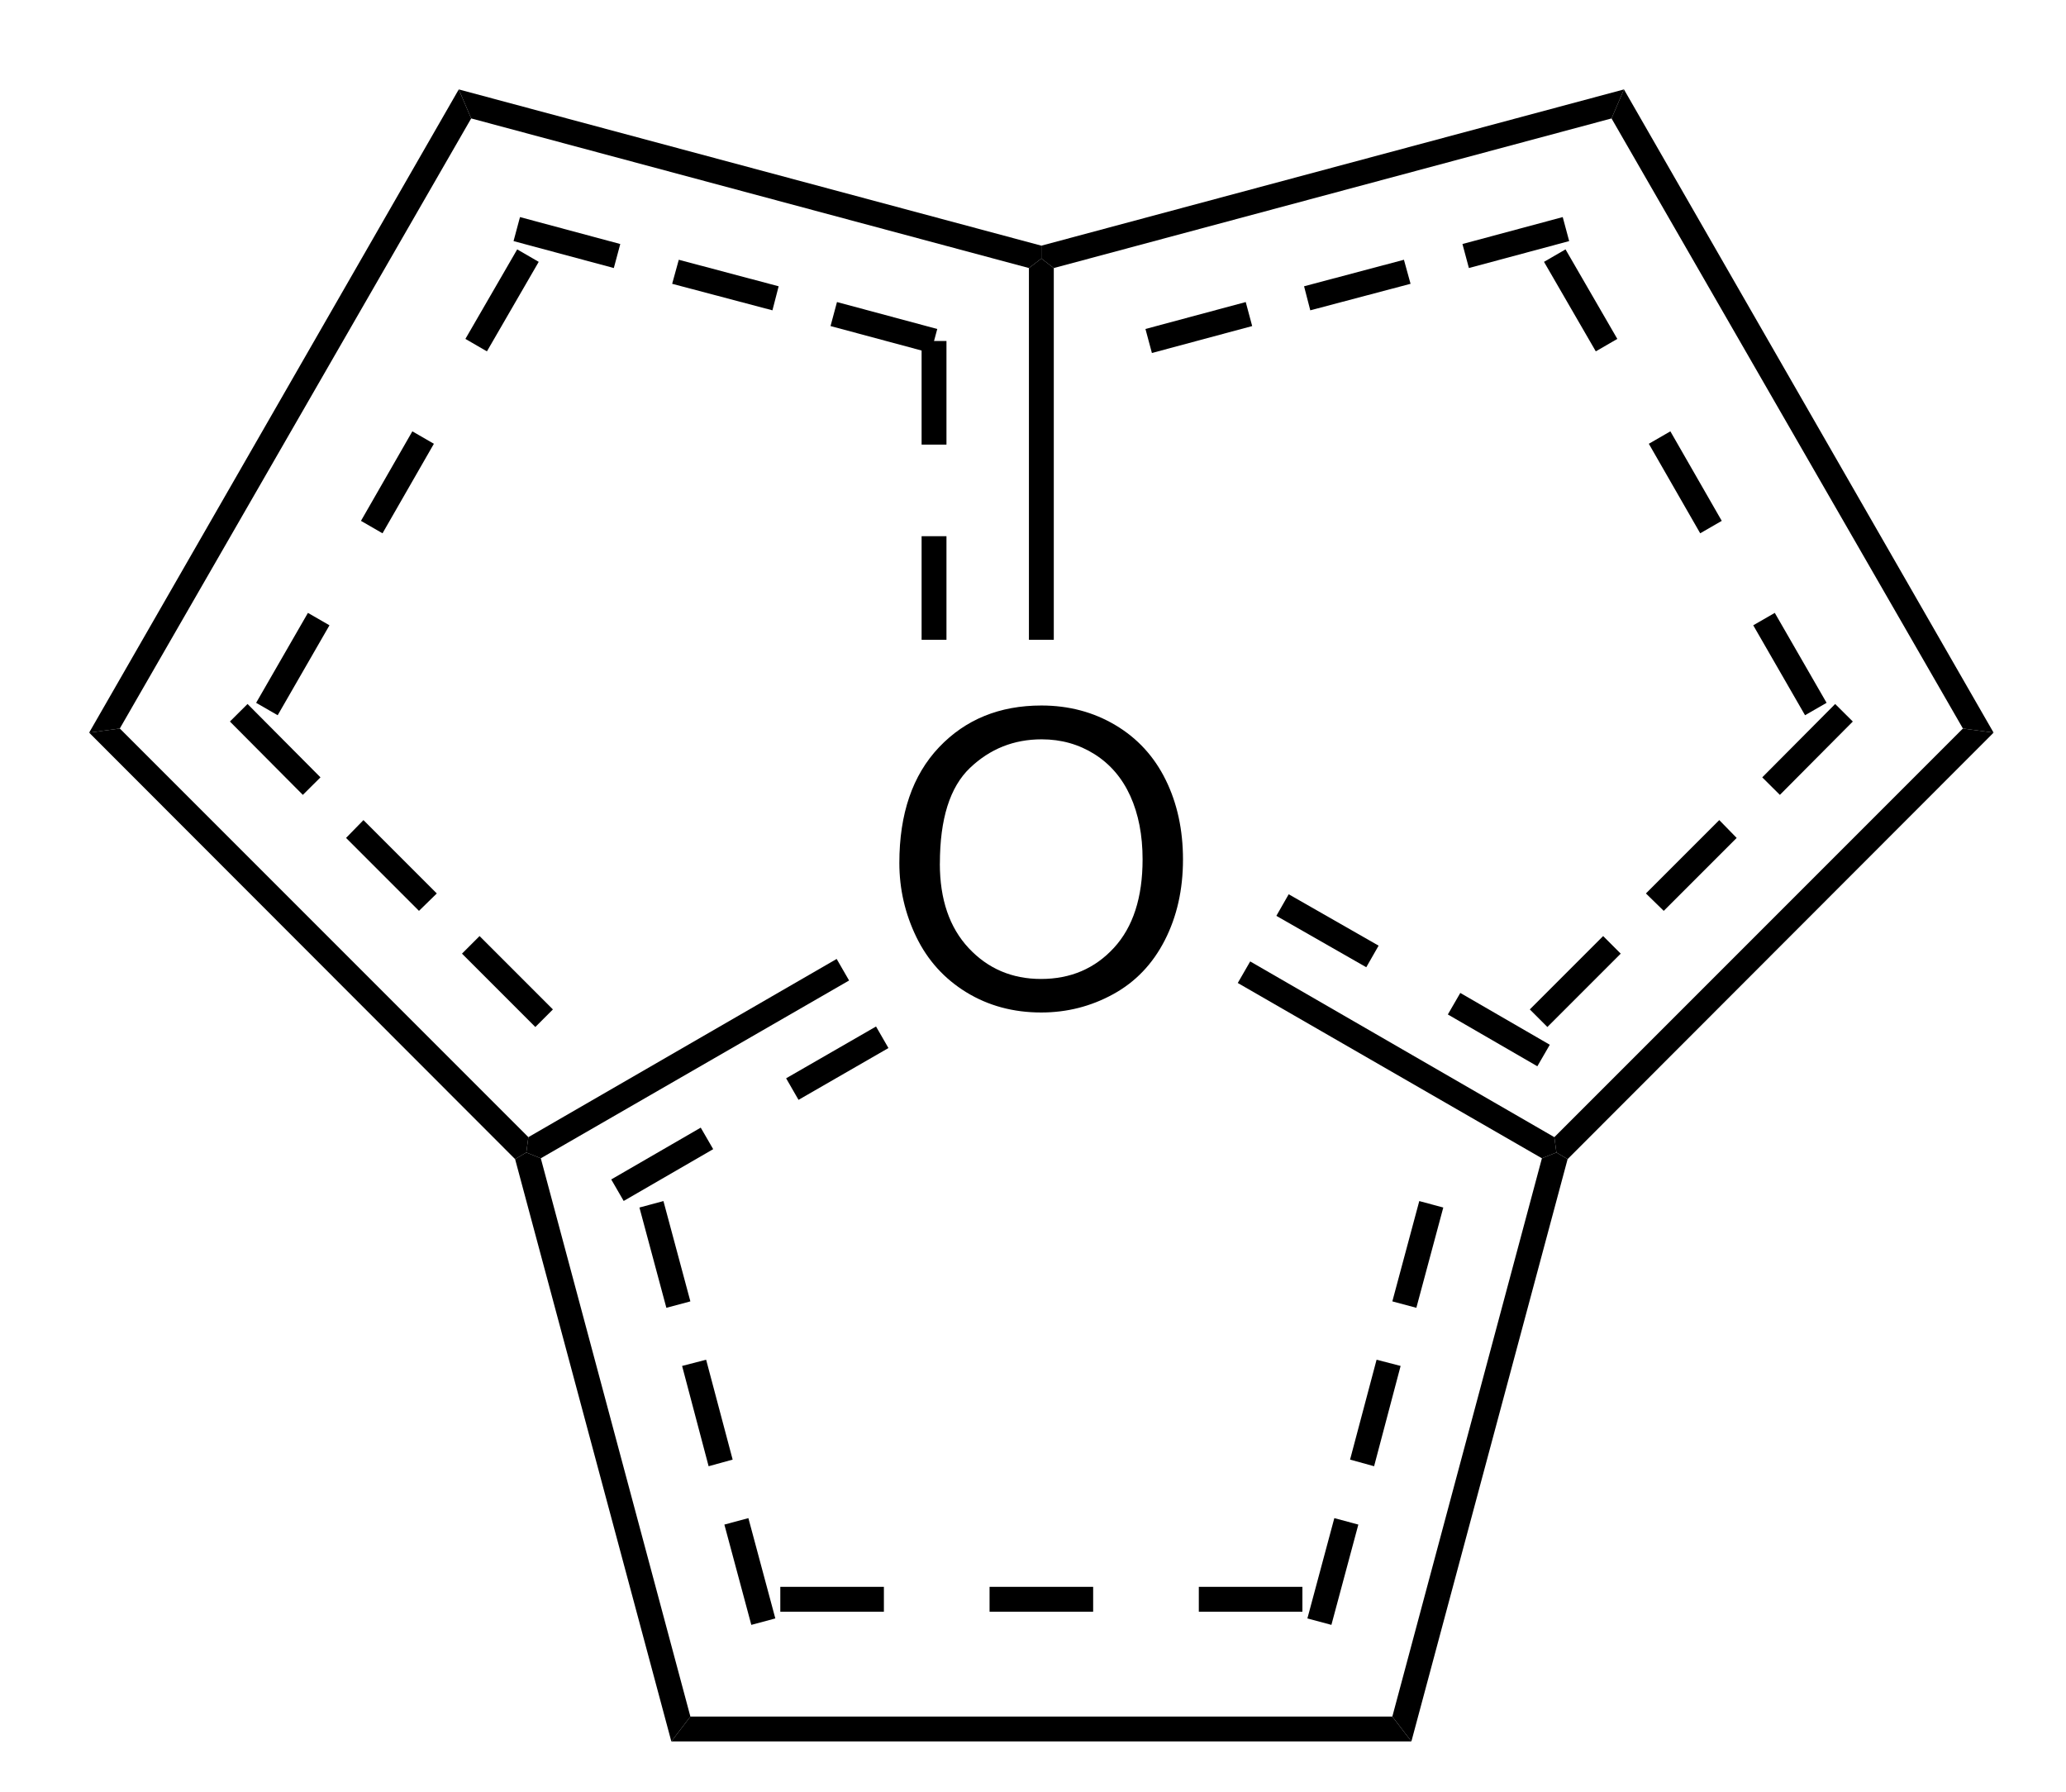
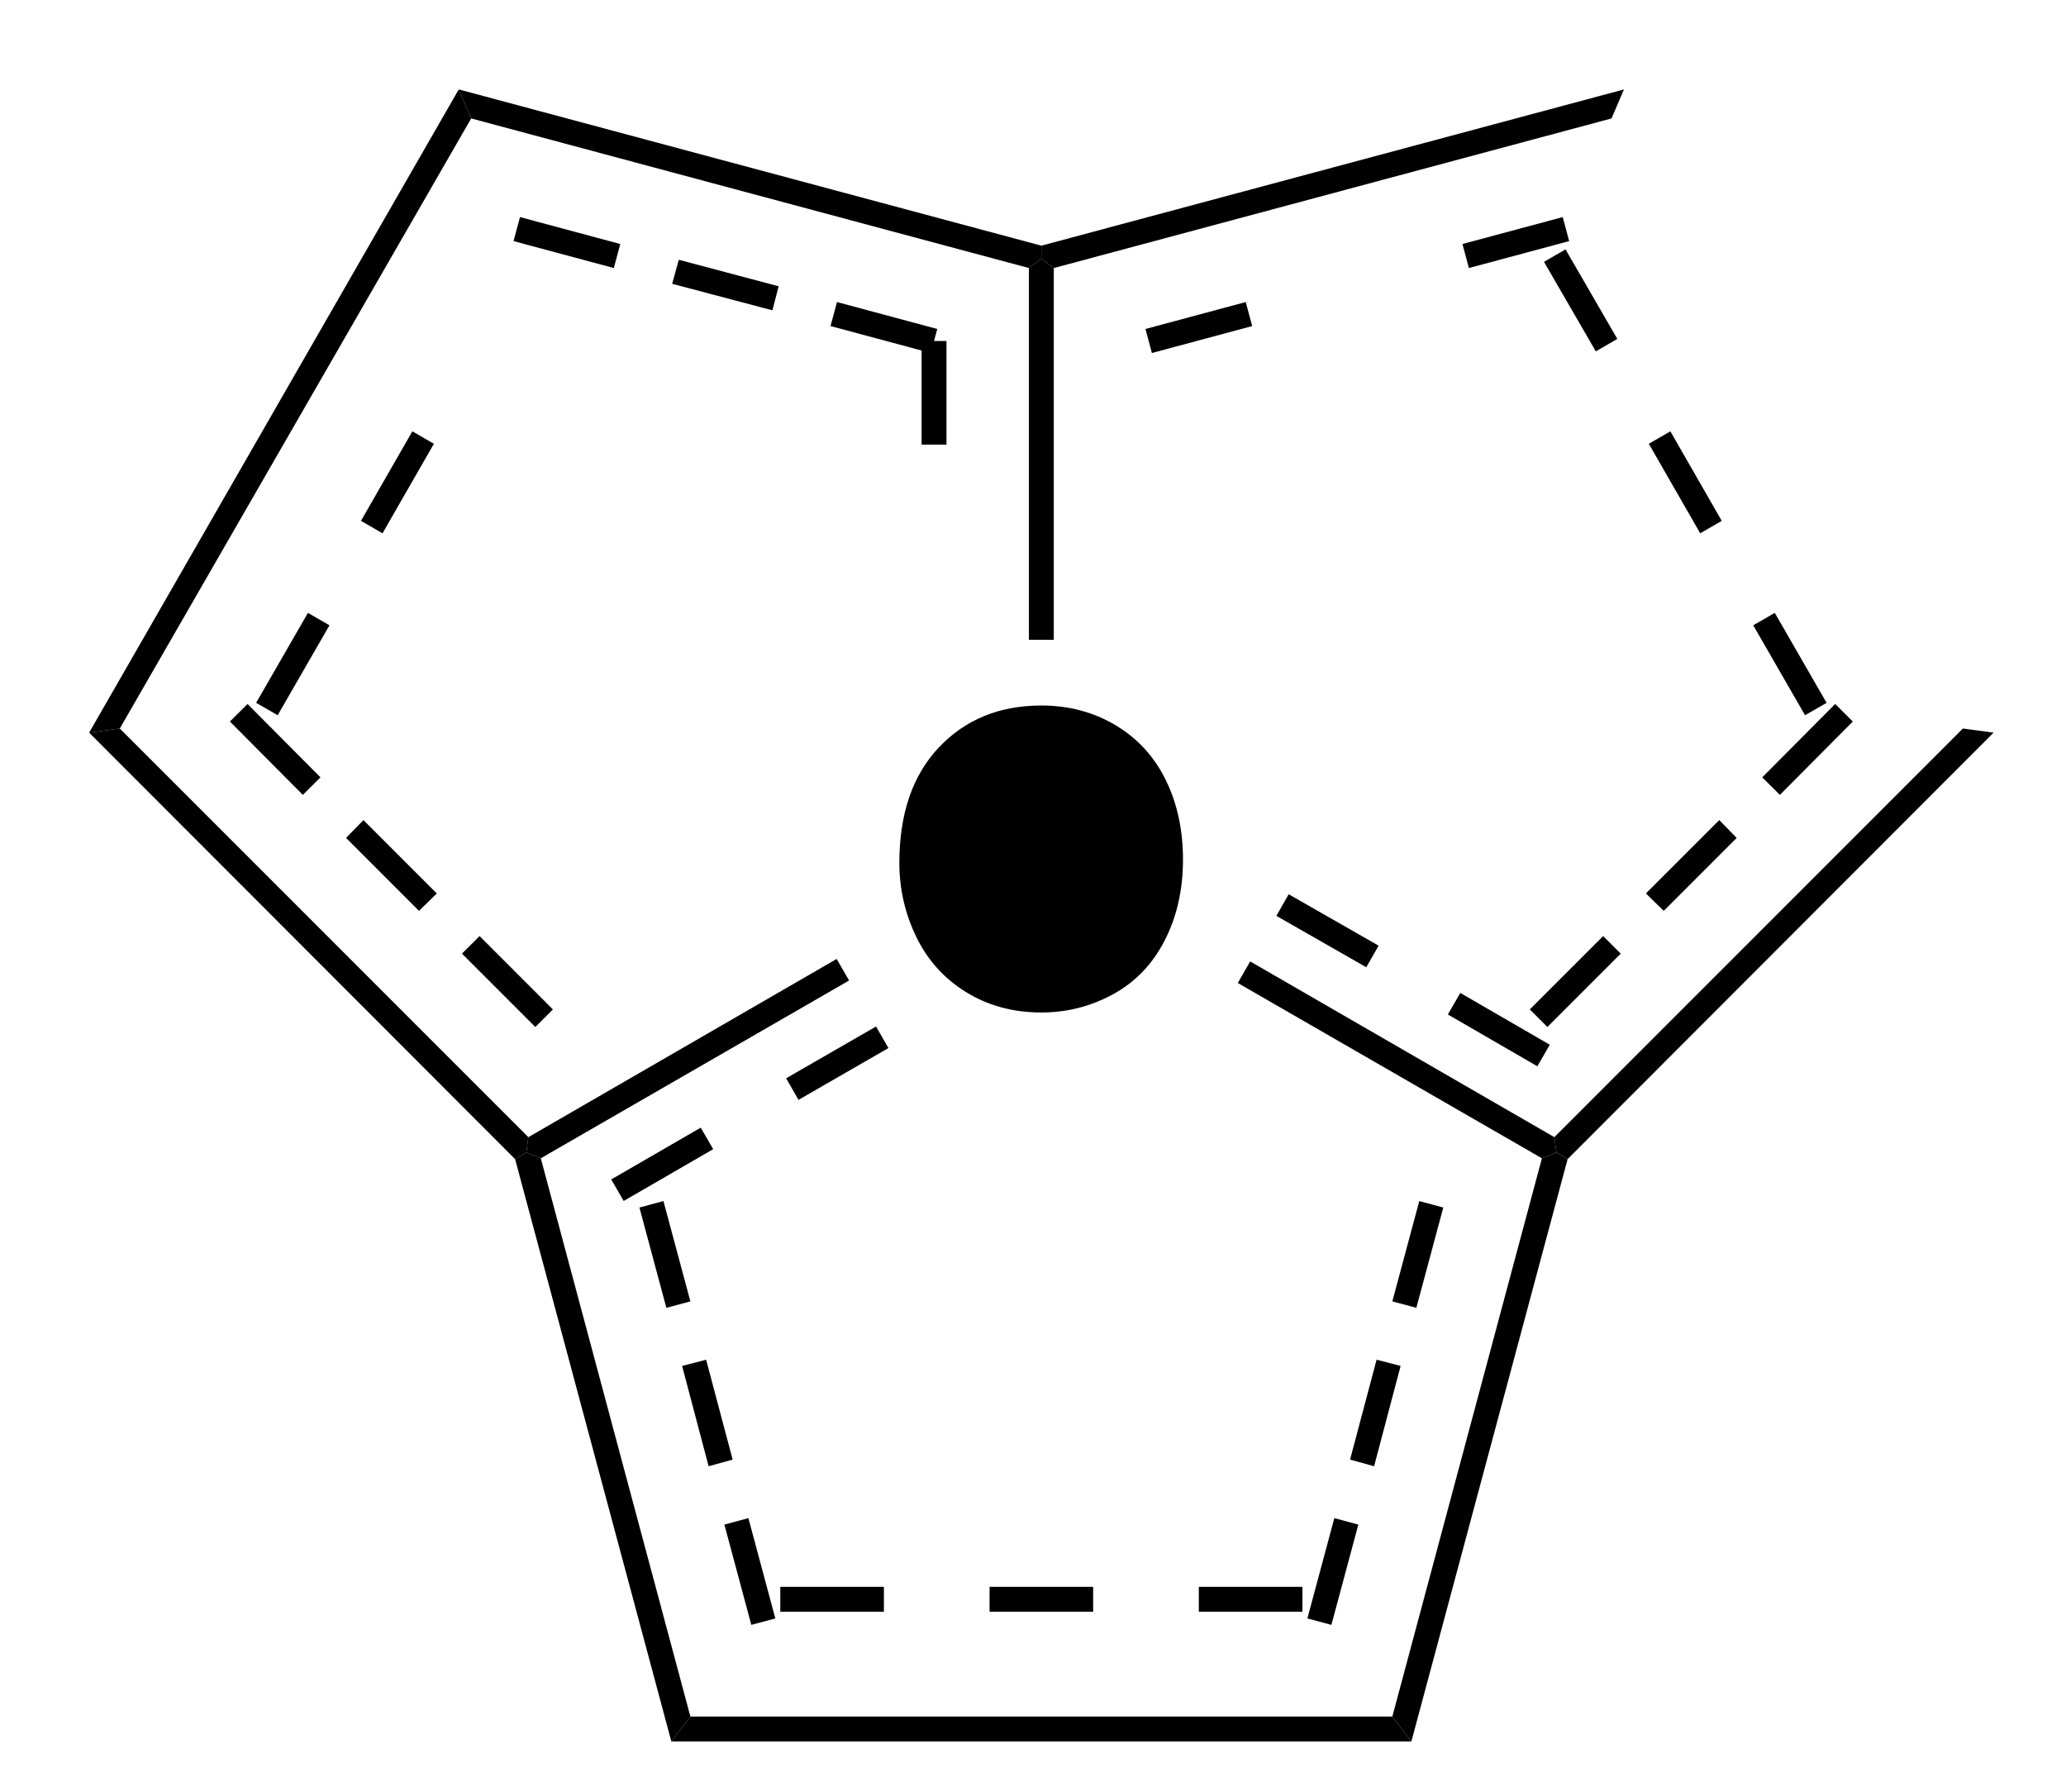
<svg xmlns="http://www.w3.org/2000/svg" xmlns:ns1="http://www.inkscape.org/namespaces/inkscape" xmlns:ns2="http://sodipodi.sourceforge.net/DTD/sodipodi-0.dtd" viewBox="164.52 114.42 45.97 39.86" preserveAspectRatio="xMidYMid" width="100%" height="100%" id="svg3560" version="1.1" ns1:version="0.48.0 r9654" ns2:docname="oxaacepentalene.svg">
  <defs id="defs3690" />
  <ns2:namedview pagecolor="#ffffff" bordercolor="#666666" borderopacity="1" objecttolerance="10" gridtolerance="10" guidetolerance="10" ns1:pageopacity="0" ns1:pageshadow="2" ns1:window-width="640" ns1:window-height="480" id="namedview3688" showgrid="false" ns1:zoom="6.4224787" ns1:cx="22.985" ns1:cy="19.93" ns1:window-x="0" ns1:window-y="0" ns1:window-maximized="0" ns1:current-layer="svg3560" />
  <clipPath id="134">
    <rect x="0.3" y="0.3" width="539.4" height="719.15" id="rect3563" />
  </clipPath>
  <g id="drawing" transform="matrix(0.922,0,0,0.922,14.816,10.914)">
    <path style="fill:#ffffff;fill-opacity:0" d="m 164.52,114.42 45.97,0 0,39.86 -45.97,0 z" id="rect3566" ns1:connector-curvature="0" />
    <g id="page" clip-path="url(#134)">
      <g id="g3569">
        <g style="text-anchor:start" id="text3571">
-           <path d="m 184.073,133.084 c 0,-1.188 0.319,-2.118 0.957,-2.791 0.638,-0.672 1.462,-1.008 2.471,-1.008 0.661,1e-5 1.256,0.158 1.787,0.474 0.531,0.316 0.935,0.756 1.213,1.321 0.278,0.565 0.417,1.205 0.417,1.921 -10e-6,0.726 -0.146,1.375 -0.439,1.948 -0.293,0.573 -0.708,1.007 -1.245,1.301 -0.537,0.295 -1.117,0.442 -1.738,0.442 -0.674,0 -1.276,-0.163 -1.807,-0.488 -0.531,-0.326 -0.933,-0.77 -1.206,-1.333 -0.273,-0.563 -0.41,-1.159 -0.41,-1.787 z m 0.977,0.015 c 0,0.863 0.232,1.542 0.696,2.039 0.464,0.496 1.046,0.745 1.746,0.745 0.713,0 1.3,-0.251 1.76,-0.752 0.461,-0.501 0.691,-1.213 0.691,-2.134 -1e-5,-0.583 -0.099,-1.091 -0.295,-1.526 -0.197,-0.435 -0.485,-0.771 -0.864,-1.011 -0.379,-0.239 -0.805,-0.359 -1.277,-0.359 -0.671,10e-6 -1.248,0.23 -1.731,0.691 -0.483,0.461 -0.725,1.23 -0.725,2.307 z" style="font-size:10px;fill:#000000;font-family:Arial" id="path3696" ns1:connector-curvature="0" />
+           <path d="m 184.073,133.084 c 0,-1.188 0.319,-2.118 0.957,-2.791 0.638,-0.672 1.462,-1.008 2.471,-1.008 0.661,1e-5 1.256,0.158 1.787,0.474 0.531,0.316 0.935,0.756 1.213,1.321 0.278,0.565 0.417,1.205 0.417,1.921 -10e-6,0.726 -0.146,1.375 -0.439,1.948 -0.293,0.573 -0.708,1.007 -1.245,1.301 -0.537,0.295 -1.117,0.442 -1.738,0.442 -0.674,0 -1.276,-0.163 -1.807,-0.488 -0.531,-0.326 -0.933,-0.77 -1.206,-1.333 -0.273,-0.563 -0.41,-1.159 -0.41,-1.787 z m 0.977,0.015 z" style="font-size:10px;fill:#000000;font-family:Arial" id="path3696" ns1:connector-curvature="0" />
        </g>
      </g>
      <g id="Solid">
        <path d="m 187.2,118.73 0,0 0.3,-0.23 0.3,0.23 0,8.97 -0.3,0 -0.3,0 z" shape-rendering="geometricPrecision" id="path3576" ns1:connector-curvature="0" style="fill:#000000;fill-rule:evenodd;stroke:#000000;stroke-width:0;stroke-linejoin:miter" />
        <path style="stroke:#000000;stroke-width:0.6" d="m 184.91,120.49 0,2.5" id="line3578" ns1:connector-curvature="0" />
-         <path style="stroke:#000000;stroke-width:0.6" d="m 184.91,125.2 0,2.5" id="line3580" ns1:connector-curvature="0" />
      </g>
      <g id="g3582">
        <path d="m 192.24,135.98 0,0 0.15,-0.26 0.15,-0.26 7.34,4.24 0.05,0.37 -0.35,0.14 z" shape-rendering="geometricPrecision" id="path3584" ns1:connector-curvature="0" style="fill:#000000;fill-rule:evenodd;stroke:#000000;stroke-width:0;stroke-linejoin:miter" />
        <path style="stroke:#000000;stroke-width:0.6" d="m 193.32,134.1 2.17,1.24" id="line3586" ns1:connector-curvature="0" />
        <path style="stroke:#000000;stroke-width:0.6" d="m 197.46,136.48 2.16,1.25" id="line3588" ns1:connector-curvature="0" />
      </g>
      <g id="g3590">
        <path d="m 182.56,135.4 0,0 0.15,0.26 0.15,0.26 -7.44,4.29 -0.35,-0.14 0.05,-0.37 z" shape-rendering="geometricPrecision" id="path3592" ns1:connector-curvature="0" style="fill:#000000;fill-rule:evenodd;stroke:#000000;stroke-width:0;stroke-linejoin:miter" />
        <path style="stroke:#000000;stroke-width:0.6" d="m 183.66,137.29 -2.17,1.25" id="line3594" ns1:connector-curvature="0" />
        <path style="stroke:#000000;stroke-width:0.6" d="M 179.43,139.73 177.27,140.98" id="line3596" ns1:connector-curvature="0" />
      </g>
      <g id="g3598">
        <path d="m 174.8,140.23 0,0 0.27,-0.16 0.35,0.14 3.61,13.47 -0.23,0.3 -0.23,0.3 z" shape-rendering="geometricPrecision" id="path3600" ns1:connector-curvature="0" style="fill:#000000;fill-rule:evenodd;stroke:#000000;stroke-width:0;stroke-linejoin:miter" />
        <path style="stroke:#000000;stroke-width:0.6" d="m 178.09,141.32 0.65,2.42" id="line3602" ns1:connector-curvature="0" />
        <path d="m 178.83,145.22 0,0 0.64,2.42 0.58,-0.16 -0.64,-2.41 z" shape-rendering="geometricPrecision" id="path3604" ns1:connector-curvature="0" style="fill:#000000;fill-rule:evenodd;stroke:#000000;stroke-width:0;stroke-linejoin:miter" />
        <path style="stroke:#000000;stroke-width:0.6" d="m 180.14,148.97 0.65,2.42" id="line3606" ns1:connector-curvature="0" />
      </g>
      <g id="g3608">
        <path d="m 199.58,140.21 0,0 0.35,-0.14 0.27,0.16 -3.77,14.05 -0.23,-0.3 -0.23,-0.3 z" shape-rendering="geometricPrecision" id="path3610" ns1:connector-curvature="0" style="fill:#000000;fill-rule:evenodd;stroke:#000000;stroke-width:0;stroke-linejoin:miter" />
        <path style="stroke:#000000;stroke-width:0.6" d="m 196.91,141.32 -0.65,2.42" id="line3612" ns1:connector-curvature="0" />
        <path d="m 195.59,145.07 0,0 -0.64,2.41 0.58,0.16 0.64,-2.42 z" shape-rendering="geometricPrecision" id="path3614" ns1:connector-curvature="0" style="fill:#000000;fill-rule:evenodd;stroke:#000000;stroke-width:0;stroke-linejoin:miter" />
        <path style="stroke:#000000;stroke-width:0.6" d="m 194.86,148.97 -0.65,2.42" id="line3616" ns1:connector-curvature="0" />
      </g>
      <g id="g3618">
        <path d="m 200.2,140.23 0,0 -0.27,-0.16 -0.05,-0.37 9.86,-9.86 0.37,0.05 0.37,0.05 z" shape-rendering="geometricPrecision" id="path3620" ns1:connector-curvature="0" style="fill:#000000;fill-rule:evenodd;stroke:#000000;stroke-width:0;stroke-linejoin:miter" />
        <path style="stroke:#000000;stroke-width:0.6" d="m 199.5,136.83 1.77,-1.77" id="line3622" ns1:connector-curvature="0" />
        <path d="m 202.52,134.24 0,0 1.76,-1.76 -0.42,-0.43 -1.77,1.77 z" shape-rendering="geometricPrecision" id="path3624" ns1:connector-curvature="0" style="fill:#000000;fill-rule:evenodd;stroke:#000000;stroke-width:0;stroke-linejoin:miter" />
        <path style="stroke:#000000;stroke-width:0.6" d="m 205.11,131.23 1.76,-1.77" id="line3626" ns1:connector-curvature="0" />
      </g>
      <g id="g3628">
        <path d="m 187.8,118.73 0,0 -0.3,-0.23 0,-0.31 14.06,-3.77 -0.15,0.35 -0.15,0.35 z" shape-rendering="geometricPrecision" id="path3630" ns1:connector-curvature="0" style="fill:#000000;fill-rule:evenodd;stroke:#000000;stroke-width:0;stroke-linejoin:miter" />
        <path style="stroke:#000000;stroke-width:0.6" d="m 190.09,120.49 2.42,-0.65" id="line3632" ns1:connector-curvature="0" />
-         <path d="m 193.99,119.75 0,0 2.42,-0.64 -0.16,-0.58 -2.41,0.64 z" shape-rendering="geometricPrecision" id="path3634" ns1:connector-curvature="0" style="fill:#000000;fill-rule:evenodd;stroke:#000000;stroke-width:0;stroke-linejoin:miter" />
        <path style="stroke:#000000;stroke-width:0.6" d="M 197.74,118.44 200.16,117.79" id="line3636" ns1:connector-curvature="0" />
      </g>
      <g id="g3638">
        <path d="m 187.5,118.19 0,0 0,0.31 -0.3,0.23 -13.46,-3.61 -0.15,-0.35 -0.15,-0.35 z" shape-rendering="geometricPrecision" id="path3640" ns1:connector-curvature="0" style="fill:#000000;fill-rule:evenodd;stroke:#000000;stroke-width:0;stroke-linejoin:miter" />
        <path style="stroke:#000000;stroke-width:0.6" d="m 184.91,120.49 -2.42,-0.65" id="line3642" ns1:connector-curvature="0" />
        <path d="m 181.16,119.17 0,0 -2.41,-0.64 -0.16,0.58 2.42,0.64 z" shape-rendering="geometricPrecision" id="path3644" ns1:connector-curvature="0" style="fill:#000000;fill-rule:evenodd;stroke:#000000;stroke-width:0;stroke-linejoin:miter" />
        <path style="stroke:#000000;stroke-width:0.6" d="M 177.26,118.44 174.84,117.79" id="line3646" ns1:connector-curvature="0" />
      </g>
      <g id="g3648">
        <path d="m 175.12,139.7 0,0 -0.05,0.37 -0.27,0.16 -10.28,-10.29 0.37,-0.05 0.37,-0.05 z" shape-rendering="geometricPrecision" id="path3650" ns1:connector-curvature="0" style="fill:#000000;fill-rule:evenodd;stroke:#000000;stroke-width:0;stroke-linejoin:miter" />
        <path style="stroke:#000000;stroke-width:0.6" d="m 175.5,136.83 -1.77,-1.77" id="line3652" ns1:connector-curvature="0" />
        <path d="m 172.91,133.82 0,0 -1.77,-1.77 -0.42,0.43 1.76,1.76 z" shape-rendering="geometricPrecision" id="path3654" ns1:connector-curvature="0" style="fill:#000000;fill-rule:evenodd;stroke:#000000;stroke-width:0;stroke-linejoin:miter" />
        <path style="stroke:#000000;stroke-width:0.6" d="m 169.89,131.23 -1.76,-1.77" id="line3656" ns1:connector-curvature="0" />
      </g>
      <g id="g3658">
        <path d="m 173.44,114.42 0,0 0.15,0.35 0.15,0.35 -8.48,14.72 -0.37,0.05 -0.37,0.05 z" shape-rendering="geometricPrecision" id="path3660" ns1:connector-curvature="0" style="fill:#000000;fill-rule:evenodd;stroke:#000000;stroke-width:0;stroke-linejoin:miter" />
-         <path style="stroke:#000000;stroke-width:0.6" d="m 175.11,118.43 -1.25,2.16" id="line3662" ns1:connector-curvature="0" />
        <path d="m 172.32,122.67 0,0 -1.24,2.16 0.52,0.3 1.24,-2.16 z" shape-rendering="geometricPrecision" id="path3664" ns1:connector-curvature="0" style="fill:#000000;fill-rule:evenodd;stroke:#000000;stroke-width:0;stroke-linejoin:miter" />
        <path style="stroke:#000000;stroke-width:0.6" d="m 170.06,127.2 -1.25,2.17" id="line3666" ns1:connector-curvature="0" />
      </g>
      <g id="g3668">
-         <path d="m 201.26,115.12 0,0 0.15,-0.35 0.15,-0.35 8.92,15.52 -0.37,-0.05 -0.37,-0.05 z" shape-rendering="geometricPrecision" id="path3670" ns1:connector-curvature="0" style="fill:#000000;fill-rule:evenodd;stroke:#000000;stroke-width:0;stroke-linejoin:miter" />
        <path style="stroke:#000000;stroke-width:0.6" d="m 199.89,118.43 1.25,2.16" id="line3672" ns1:connector-curvature="0" />
        <path d="m 202.16,122.97 0,0 1.24,2.16 0.52,-0.3 -1.24,-2.16 z" shape-rendering="geometricPrecision" id="path3674" ns1:connector-curvature="0" style="fill:#000000;fill-rule:evenodd;stroke:#000000;stroke-width:0;stroke-linejoin:miter" />
        <path style="stroke:#000000;stroke-width:0.6" d="m 204.94,127.2 1.25,2.17" id="line3676" ns1:connector-curvature="0" />
      </g>
      <g id="g3678">
        <path d="m 178.57,154.28 0,0 0.23,-0.3 0.23,-0.3 16.94,0 0.23,0.3 0.23,0.3 z" shape-rendering="geometricPrecision" id="path3680" ns1:connector-curvature="0" style="fill:#000000;fill-rule:evenodd;stroke:#000000;stroke-width:0;stroke-linejoin:miter" />
        <path style="stroke:#000000;stroke-width:0.6" d="m 181.2,150.85 2.5,0" id="line3682" ns1:connector-curvature="0" />
        <path d="m 186.25,151.15 0,0 2.5,0 0,-0.6 -2.5,0 z" shape-rendering="geometricPrecision" id="path3684" ns1:connector-curvature="0" style="fill:#000000;fill-rule:evenodd;stroke:#000000;stroke-width:0;stroke-linejoin:miter" />
        <path style="stroke:#000000;stroke-width:0.6" d="m 191.3,150.85 2.5,0" id="line3686" ns1:connector-curvature="0" />
      </g>
    </g>
  </g>
</svg>